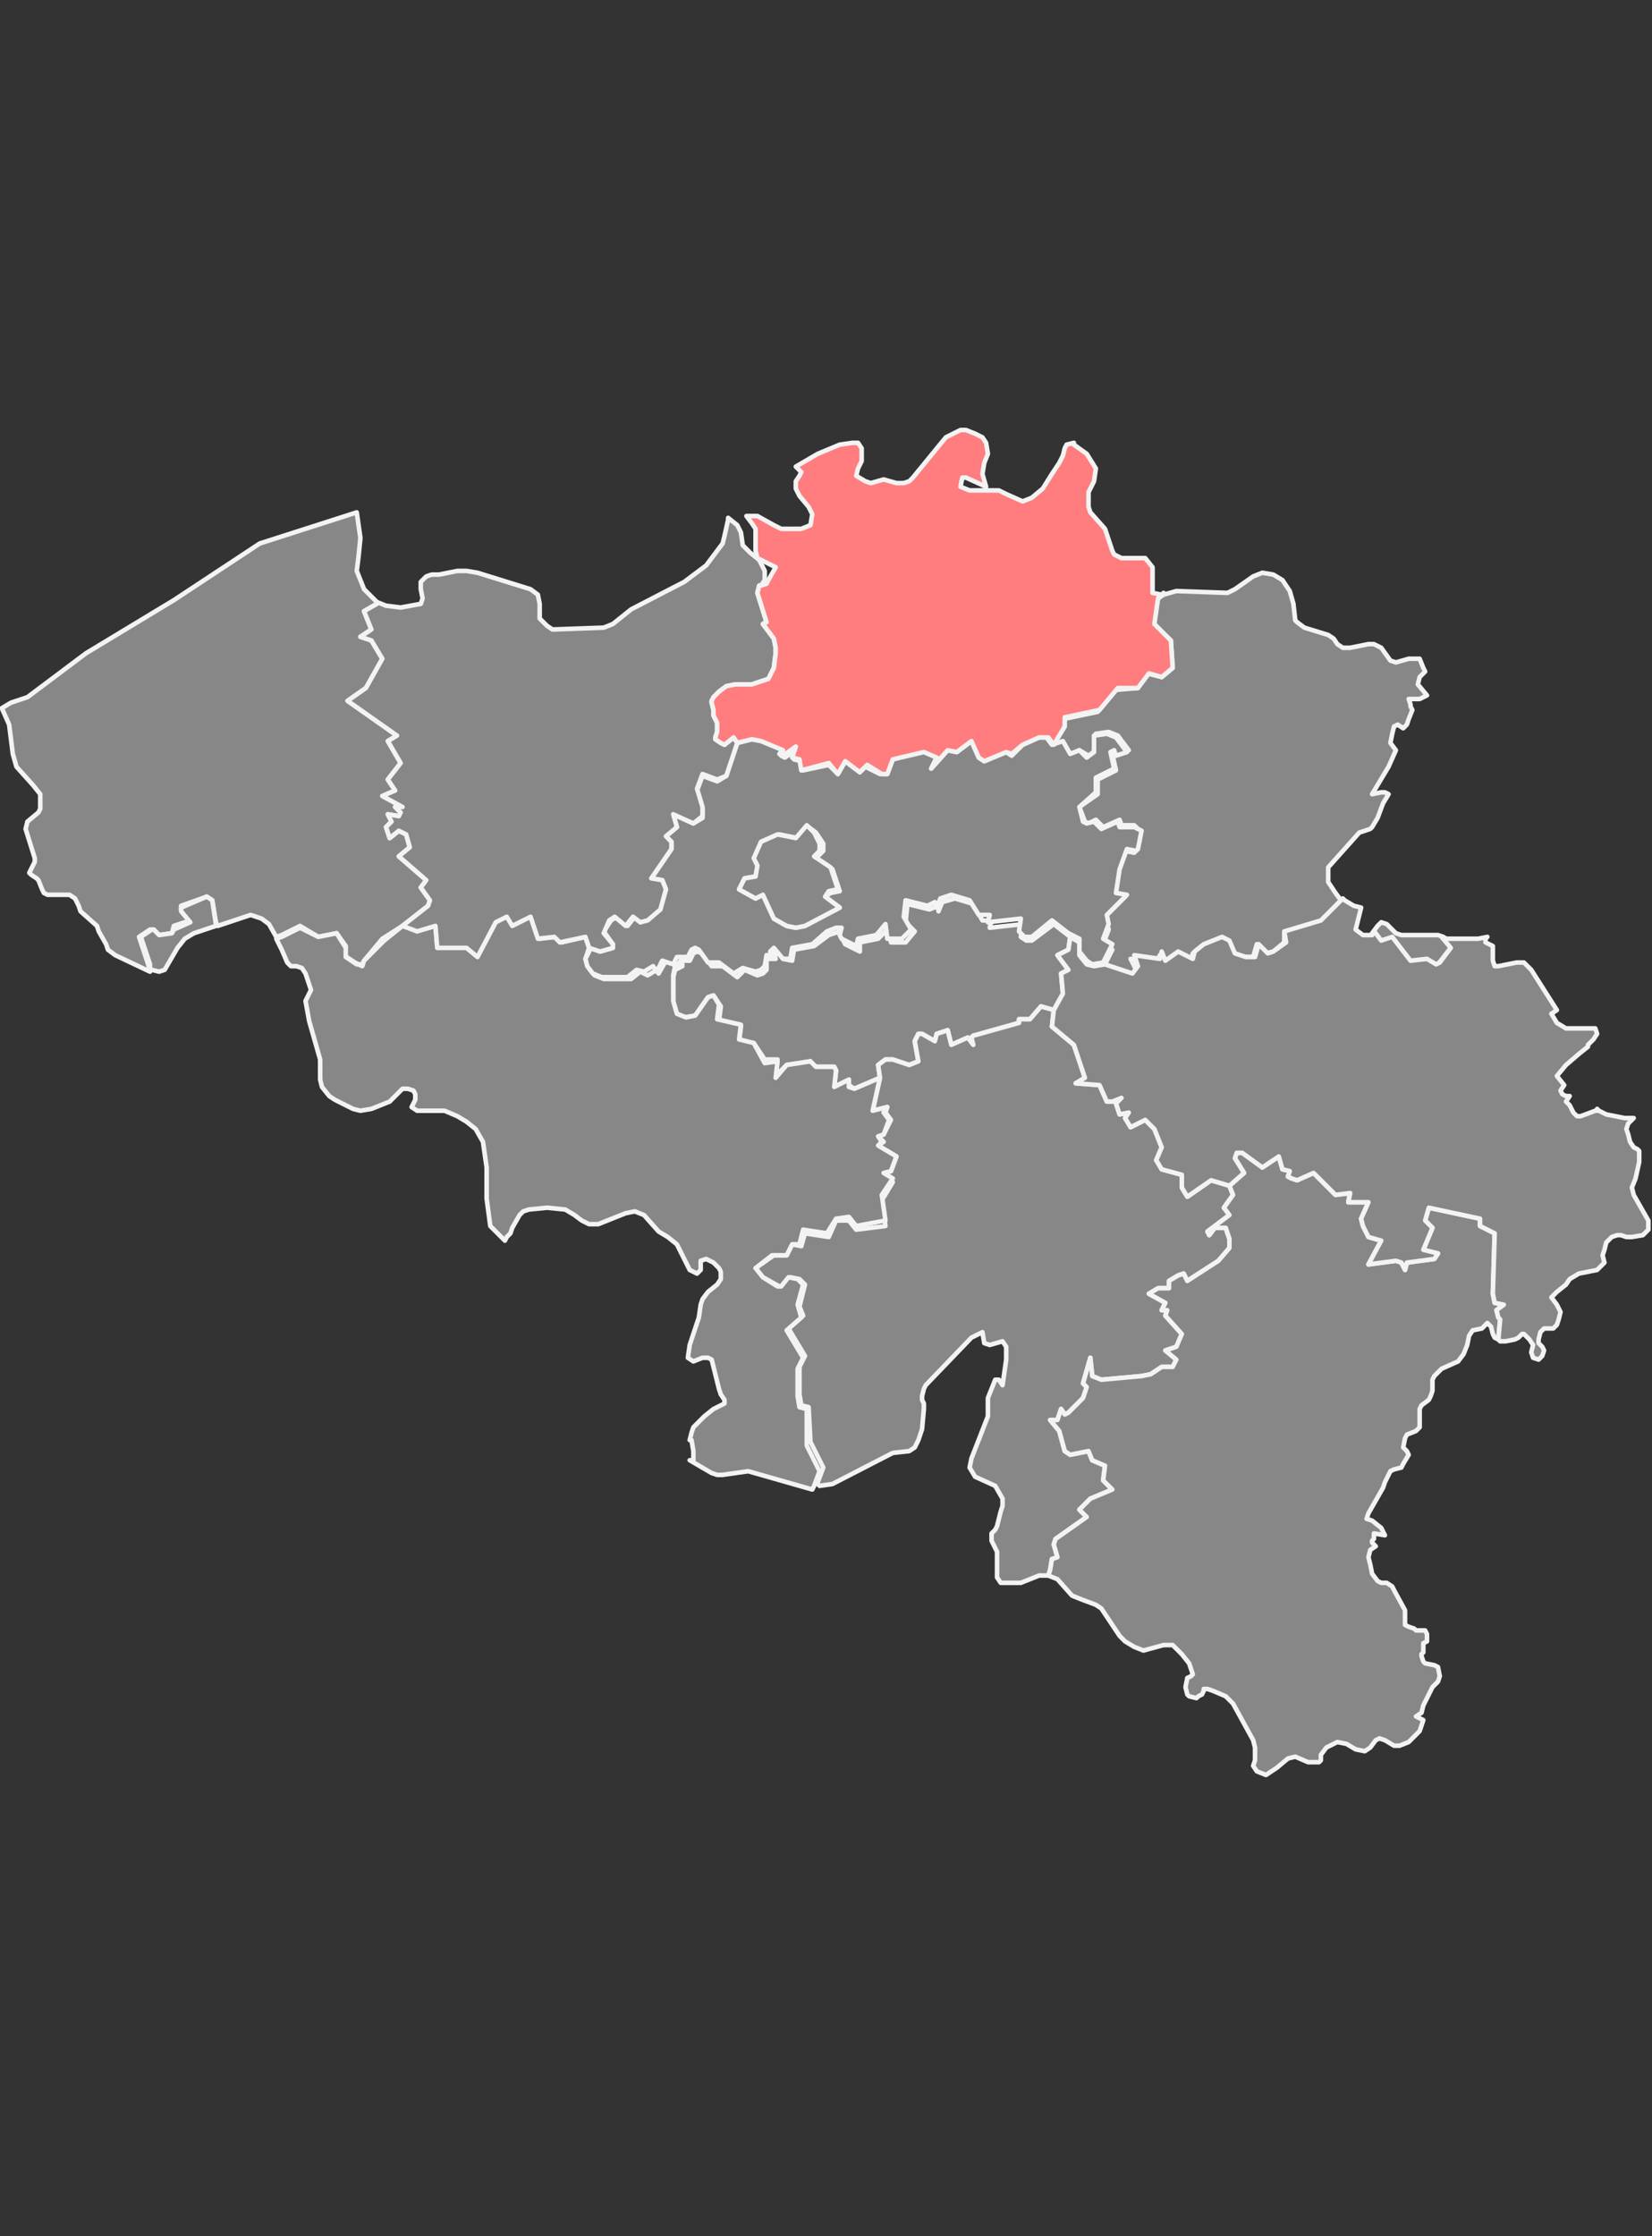
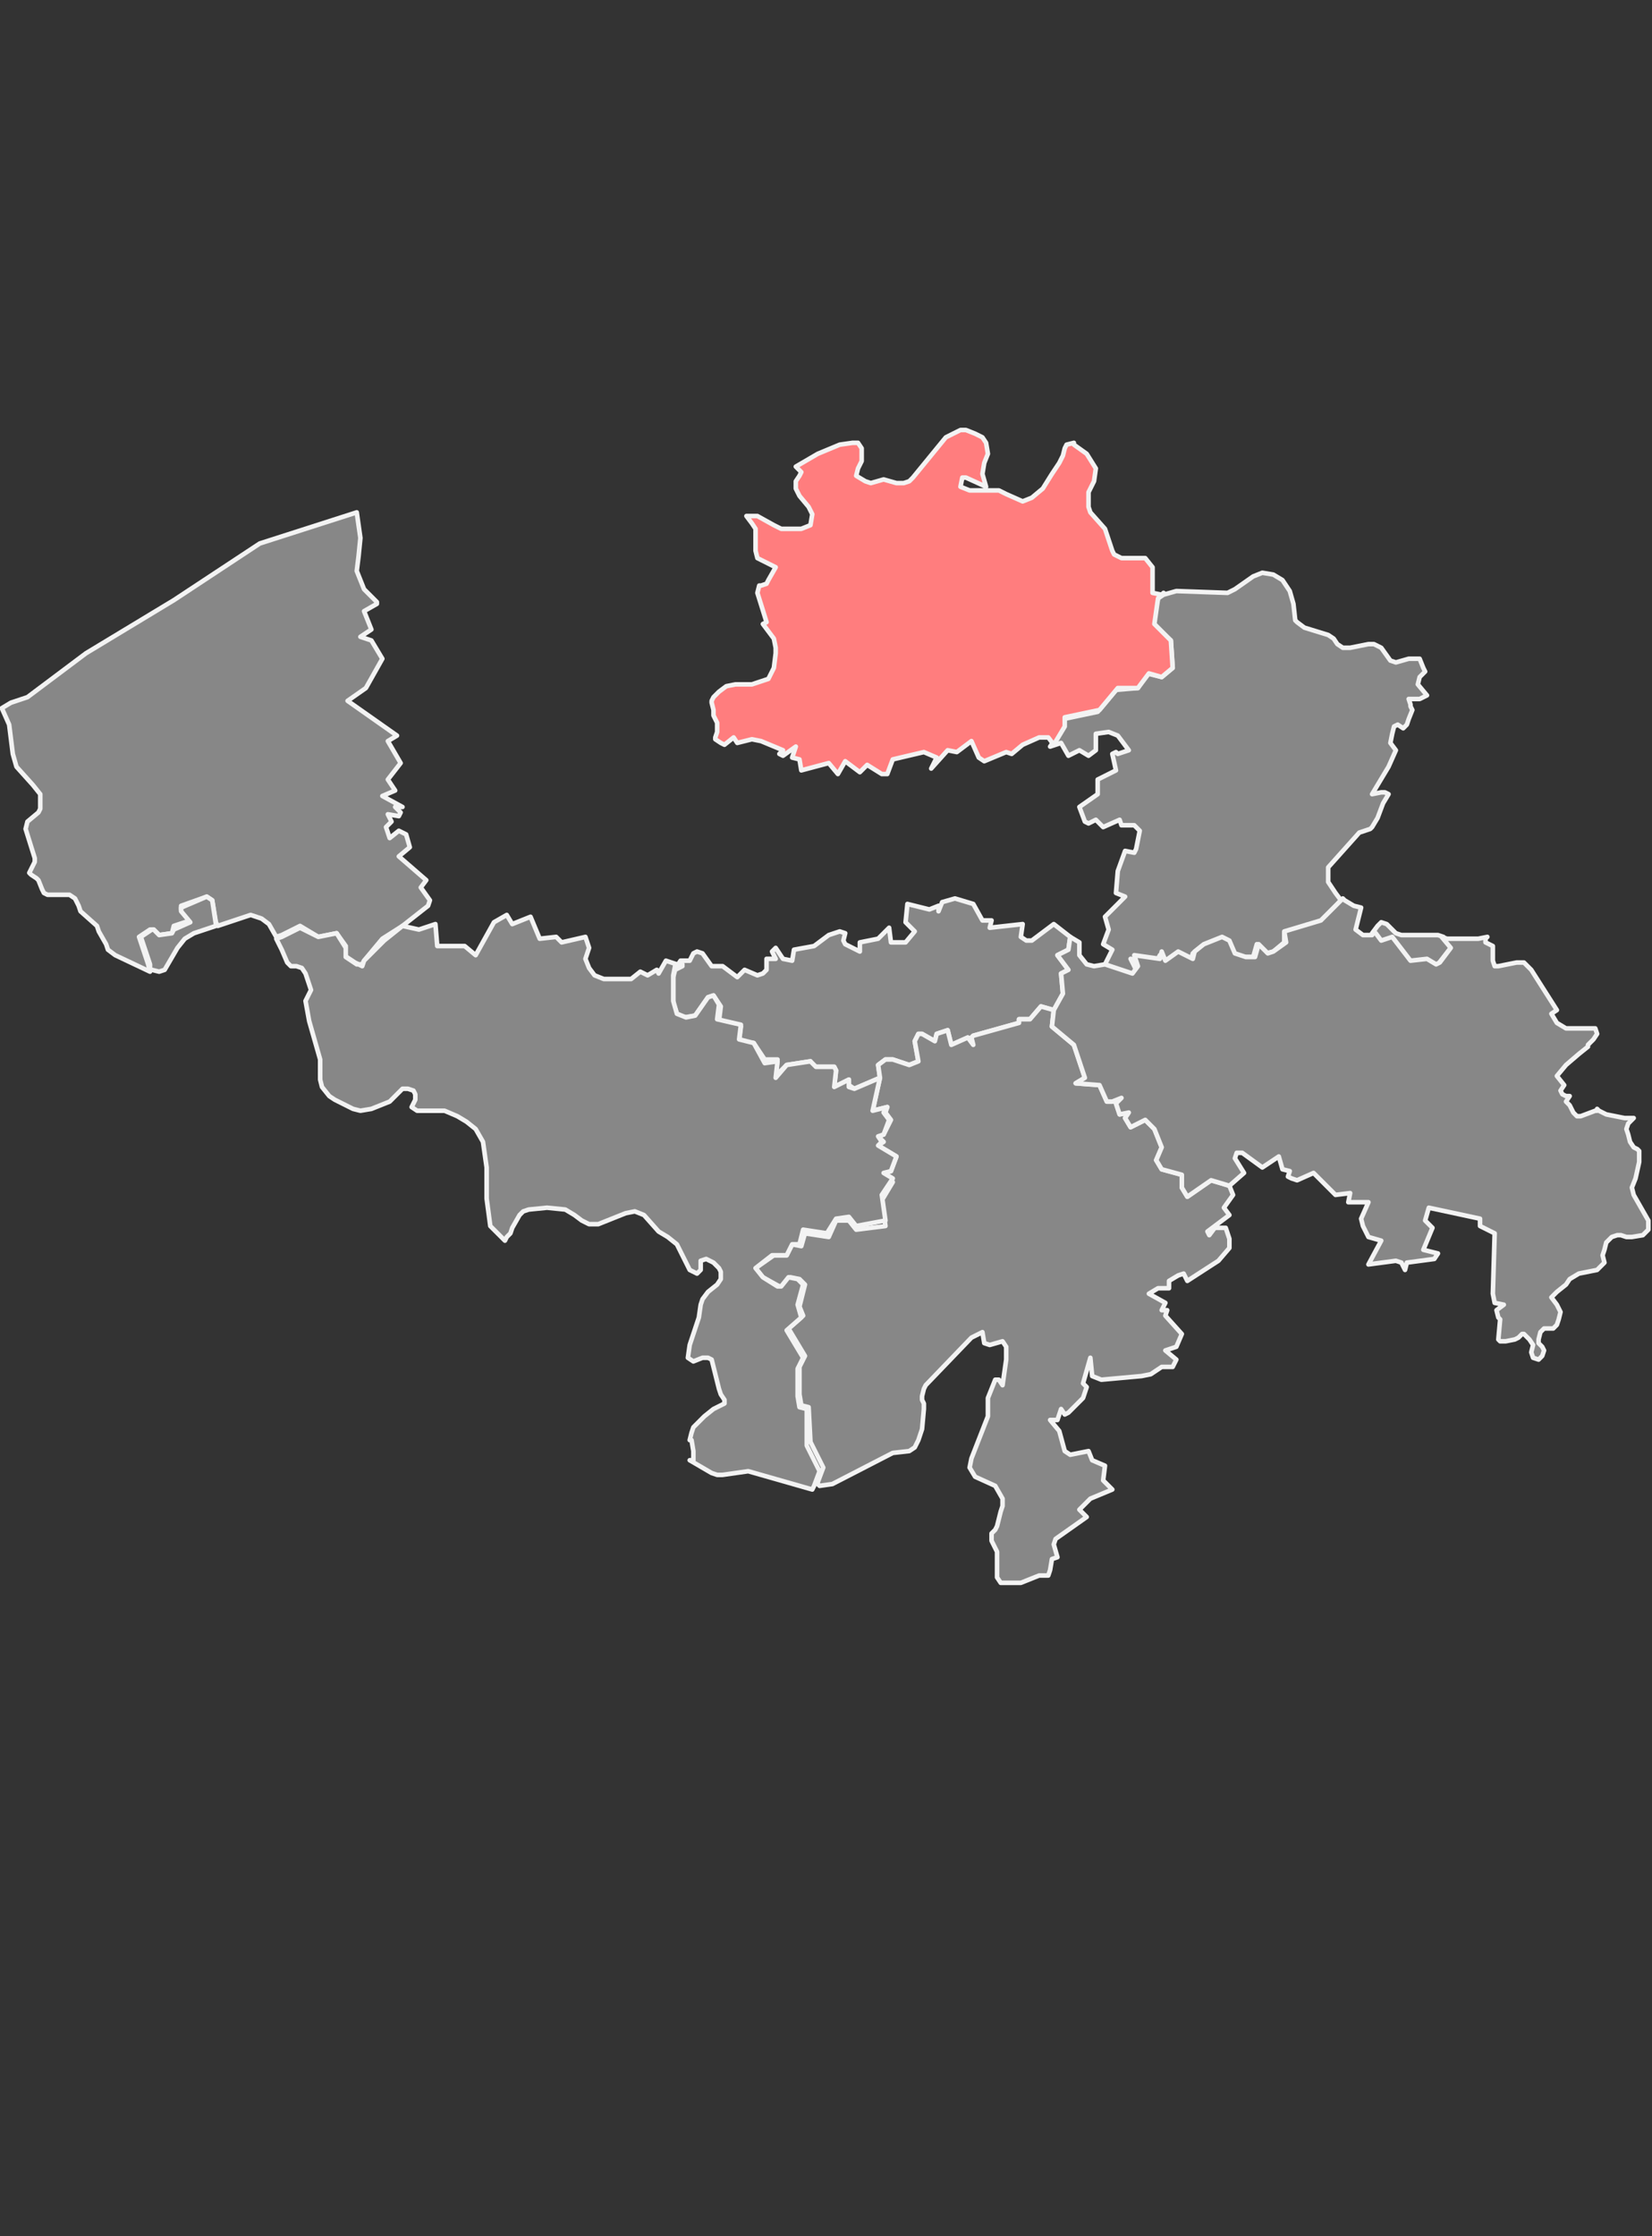
<svg xmlns="http://www.w3.org/2000/svg" version="1.1" id="Laag_1" x="0px" y="0px" viewBox="0 0 90.3 122.2" style="enable-background:new 0 0 90.3 122.2;" xml:space="preserve">
  <rect x="0" y="0" width="90.3" height="122.2" fill="#333333" stroke="none" />
  <style type="text/css">
	
		.st0{fill-rule:evenodd;clip-rule:evenodd;fill:#878787;stroke:#F3F3F3;stroke-width:0.25;stroke-linecap:round;stroke-linejoin:round;}
	
		.st1{fill-rule:evenodd;clip-rule:evenodd;fill:#FF7D7E;stroke:#F3F3F3;stroke-width:0.25;stroke-linecap:round;stroke-linejoin:round;}
</style>
  <title>a</title>
  <polygon id="West_Flanders" class="st0" points="23,48.5 23.3,48.1 21.8,46.8 22.4,46.3 22.2,45.6 21.8,45.4 21.3,45.8 21.1,45.2   21.4,44.9 21.2,44.5 21.8,44.6 21.9,44.4 21.6,44.1 22,44.1 20.9,43.5 21.6,43.2 21.2,42.6 21.9,41.7 21.2,40.5 21.7,40.2 19,38.3   20,37.6 20.9,36 20.3,35 19.7,34.8 20.3,34.4 19.9,33.4 20.6,33 20.6,32.9 20.5,32.8 19.9,32.2 19.5,31.2 19.6,30.4 19.7,29.4   19.5,28 19.5,28 14.2,29.7 9.5,32.8 4.7,35.7 1.5,38.1 0.6,38.4 0.1,38.7 0.1,38.7 0.5,39.6 0.7,41.2 0.9,41.9 1.8,42.9 2.2,43.4   2.2,44.2 2.1,44.4 1.5,44.9 1.4,45.3 1.9,46.9 1.9,47.1 1.7,47.5 1.6,47.7 1.7,47.8 2,48 2.1,48.1 2.3,48.6 2.4,48.8 2.6,48.9   2.9,48.9 3.1,48.9 3.6,48.9 3.8,48.9 4.1,49.1 4.2,49.3 4.3,49.5 4.4,49.8 5.3,50.6 5.4,50.9 5.8,51.6 5.9,51.9 6.3,52.2 8.2,53.1   8.1,52.7 7.6,51.2 8.2,50.8 8.4,50.8 8.7,51.1 9.4,51 9.5,50.6 10.4,50.3 10.4,50.3 9.9,49.7 9.9,49.7 9.9,49.5 11.3,49 11.6,49.2   11.6,49.2 11.8,50.4 11.9,50.6 13.7,50 14.3,50.2 14.7,50.5 15.1,51.2 15.1,51.2 15.4,51.1 16.4,50.6 17.4,51.2 18.4,51 18.9,51.7   18.9,51.7 18.8,52.2 18.8,52.2 19.4,52.6 19.6,52.7 19.8,52.7 19.9,52.5 20.9,51.3 22,50.6 23.4,49.5 23.5,49.2 " />
  <polygon id="Walloon_Brabant" class="st0" points="57.8,52.2 58.4,51.9 58.5,51.2 57.6,50.5 56.4,51.4 56.1,51.4 55.8,51.2   55.8,51.2 55.9,50.5 55.9,50.5 54.1,50.7 54.1,50.7 54.2,50.3 54.2,50.3 53.7,50.3 53.2,49.4 52.2,49.1 51.5,49.3 51.3,49.8   51.3,49.8 51.3,49.5 51.3,49.5 50.8,49.7 49.6,49.4 49.5,50.4 49.5,50.4 50,50.9 50,50.9 49.5,51.5 48.7,51.5 48.7,51.5 48.6,50.7   48.6,50.7 48,51.3 47,51.5 47,52 46.2,51.6 46.1,51.4 46.1,51.4 46.2,51 46.2,51 45.9,50.9 45.3,51.1 44.5,51.7 43.4,51.9   43.3,52.5 42.8,52.4 42.4,51.8 42.2,52 42.2,52 42.4,52.4 42.4,52.4 41.9,52.4 41.9,53 41.7,53.2 41.4,53.3 40.7,53 40.3,53.4   39.5,52.8 38.9,52.8 38.4,52.1 38.1,52 37.9,52.1 37.7,52.5 37.2,52.5 37,52.8 37.3,52.8 36.9,53 36.8,53.4 36.8,54.8 37,55.4   37.4,55.6 38,55.5 38.7,54.5 39,54.4 39.4,55 39.3,55.8 40.5,56.1 40.4,56.9 41.2,57 41.8,57.9 42.5,57.9 42.4,58.8 43,58.2   44.3,58 44.5,58.3 45.6,58.3 45.7,58.5 45.6,59.4 46.4,59 46.4,59.3 46.7,59.5 48.1,58.9 48,58.2 48.4,57.9 48.8,57.9 49.7,58.2   50.2,58 50,56.9 50.2,56.5 50.4,56.5 51.1,56.9 51.2,56.5 51.8,56.3 52,57.1 52.9,56.7 53.2,57.1 53.1,56.7 53.2,56.6 55.7,55.9   55.7,55.7 56.3,55.7 56.9,55 57.6,55.2 58.1,54.3 58,53.2 58.4,53 " />
  <polygon id="Namur" class="st0" points="66.9,66 67.4,65.3 67.2,64.8 66.2,64.5 64.9,65.4 64.6,64.9 64.6,64.2 63.5,63.9 63.2,63.4   63.5,62.7 63.1,61.7 62.6,61.2 61.8,61.6 61.5,61.1 61.7,60.8 61.2,60.9 61,60.3 61.3,60 60.8,60.2 60.5,60.2 60.1,59.3 58.8,59.2   59.3,58.9 58.7,57.1 57.5,56.1 57.6,55.2 56.9,55 56.3,55.7 55.7,55.7 55.7,55.9 53.2,56.6 53.1,56.7 53.2,57.1 52.9,56.7 52,57.1   51.8,56.3 51.2,56.5 51.1,56.9 50.4,56.5 50.2,56.5 50,56.9 50.2,58 49.7,58.2 48.8,57.9 48.4,57.9 48,58.2 48.1,58.9 47.7,60.7   48.5,60.5 48.4,60.8 48.7,61.2 48.3,62 48,62.1 48.3,62.4 48,62.6 49,63.2 48.7,64 48.3,64.1 48.8,64.6 48.2,65.6 48.4,67   46.8,67.2 46.4,66.7 45.7,66.7 45.3,67.6 44,67.4 43.8,68.1 43.3,68 43,68.6 42.3,68.6 41.3,69.3 41.7,69.8 42.6,70.3 42.8,70.3   43.2,69.8 43.7,69.9 44,70.2 43.7,71.4 43.9,71.9 43.1,72.6 44,74.1 43.7,74.7 43.7,76.2 43.8,76.8 44.2,76.9 44.3,78.8 45,80.2   44.7,81 44.7,81.1 44.7,81.1 44.8,81.2 45.5,81.1 48.8,79.4 49.7,79.3 50,79.1 50.2,78.7 50.4,78.1 50.5,77 50.5,76.7 50.4,76.5   50.4,76.3 50.5,75.9 50.6,75.7 53.1,73.1 53.7,72.8 53.8,73.4 54.1,73.5 54.8,73.3 55,73.6 55,74.3 54.9,75 54.8,75.7 54.6,75.4   54.4,75.4 54,76.4 54,76.7 54,77 54,77.4 53.1,79.7 53,80.2 53.3,80.7 54.4,81.2 54.8,81.9 54.8,82.3 54.7,82.6 54.6,83 54.5,83.4   54.4,83.6 54.2,83.8 54.2,84 54.2,84.2 54.4,84.6 54.5,84.8 54.5,86.2 54.7,86.5 55.3,86.5 55.8,86.5 56.8,86.1 57.3,86.1   57.3,86.1 57.4,85.8 57.5,85.2 57.8,85.1 57.6,84.4 57.7,84.1 59.4,82.9 59,82.5 59.6,81.9 60.8,81.4 60.3,80.9 60.4,80.1   59.7,79.8 59.5,79.3 58.5,79.5 58.2,79.3 57.9,78.2 57.4,77.6 57.8,77.6 58,77 58.2,77.3 58.4,77.2 59.2,76.4 59.4,75.8 59.2,75.6   59.6,74.2 59.7,75.2 60.2,75.4 62.4,75.2 62.9,75.1 63.5,74.7 64.1,74.7 64.3,74.3 63.7,73.8 64.3,73.6 64.6,72.9 63.7,71.9   63.8,71.6 63.5,71.6 63.7,71.2 62.8,70.7 63.3,70.4 63.9,70.4 63.9,70 64.4,69.7 64.7,69.6 64.9,70 66.6,68.9 67.2,68.2 67.2,67.7   67,67.1 66.4,67.1 66.1,67.5 66,67.3 67.2,66.4 " />
-   <polygon id="Luxembourg" class="st0" points="81.8,71.6 82.2,71.3 81.7,71.2 81.6,70.7 81.7,67.4 80.9,67 80.9,66.6 78.1,66   77.9,66.7 78.3,67.1 77.8,68.3 78.6,68.5 78.4,68.8 76.9,69 76.8,69.4 76.6,69 76.3,68.9 74.8,69.1 75.5,67.8 74.8,67.6 74.5,67   74.4,66.6 74.8,65.7 73.7,65.7 73.8,65.2 73,65.3 71.8,64.1 70.9,64.5 70.6,64.4 70.4,64.3 70.5,64 70.1,63.9 69.9,63.2 69,63.8   67.9,63 67.6,63 67.5,63.3 68,64.1 67.2,64.8 67.4,65.3 66.9,66 67.2,66.4 66,67.3 66.1,67.5 66.4,67.1 67,67.1 67.2,67.7   67.2,68.2 66.6,68.9 64.9,70 64.7,69.6 64.4,69.7 63.9,70 63.9,70.4 63.3,70.4 62.8,70.7 63.7,71.2 63.5,71.6 63.8,71.6 63.7,71.9   64.6,72.9 64.3,73.6 63.7,73.8 64.3,74.3 64.1,74.7 63.5,74.7 62.9,75.1 62.4,75.2 60.2,75.4 59.7,75.2 59.6,74.2 59.2,75.6   59.4,75.8 59.2,76.4 58.4,77.2 58.2,77.3 58,77 57.8,77.6 57.4,77.6 57.9,78.2 58.2,79.3 58.5,79.5 59.5,79.3 59.7,79.8 60.4,80.1   60.3,80.9 60.8,81.4 59.6,81.9 59,82.5 59.4,82.9 57.7,84.1 57.6,84.4 57.8,85.1 57.5,85.2 57.4,85.8 57.3,86.1 57.3,86.1   57.3,86.1 57.8,86.3 58.6,87.2 59.1,87.4 59.9,87.7 60.2,87.9 61.2,89.4 61.5,89.7 62,90 62.5,90.2 63.6,89.9 64.1,89.9 64.6,90.4   65,90.9 65.2,91.5 65.1,91.6 64.9,91.7 64.8,92.2 64.9,92.6 65,92.7 65.4,92.8 65.5,92.7 65.7,92.6 65.8,92.4 65.8,92.3 66,92.3   66.3,92.4 67,92.7 67.2,92.9 67.4,93.1 68.5,95.1 68.6,95.5 68.6,95.9 68.6,96.2 68.5,96.5 68.7,96.8 69.2,97 69.8,96.6 70.4,96.1   70.8,96 71.5,96.3 71.7,96.3 72.1,96.3 72.2,96.2 72.2,95.9 72.5,95.5 73.1,95.2 73.6,95.3 74.1,95.6 74.6,95.7 74.9,95.5   75.2,95.1 75.4,95 75.7,95.1 76.2,95.4 76.5,95.4 77,95.2 77.6,94.6 77.8,94 77.4,93.8 77.7,93.6 77.8,93.2 78.2,92.4 78.3,92.2   78.6,91.9 78.7,91.6 78.6,91.1 78.4,91 77.9,90.9 77.8,90.8 77.7,90.5 77.7,90.4 77.8,90.3 77.8,90 77.8,89.8 78,89.7 78,89.6   78,89.4 78,89.3 77.9,89.1 77.7,89.1 77.6,89.1 77.4,89.1 77.3,89 77,88.9 76.8,88.8 76.8,88.7 76.8,88.2 76.8,88 76.2,86.9   76.1,86.7 75.8,86.5 75.5,86.5 75.3,86.4 75,86 74.9,85.5 74.8,85.1 74.9,84.7 75.2,84.5 75,84.3 75,84.2 75.1,84.1 75.1,84   75.1,83.8 75.7,83.9 75.5,83.5 75,83.1 74.7,83 74.8,82.7 75.6,81.3 75.7,81 75.8,80.8 75.9,80.6 76,80.4 76.2,80.3 76.6,80.2   76.7,80 77,79.5 76.9,79.3 76.7,79.1 76.8,78.6 76.9,78.4 77.4,78.2 77.6,78 77.6,77.8 77.6,77.4 77.6,77 77.7,76.8 78.1,76.5   78.2,76.3 78.3,76 78.3,75.4 78.4,75.2 78.8,74.8 79.7,74.4 80,74 80.2,73.5 80.3,73 80.5,72.7 81,72.6 81.3,72.3 81.5,72.5   81.6,72.9 81.7,73.1 81.9,73.2 81.9,73.2 82,72.1 81.9,72 " />
  <path id="Limburg" class="st0" d="M79.3,51.8l-0.4-0.6l-0.3-0.1l-2,0L76.3,51l-0.5-0.5l-0.3-0.1l-0.2,0.2l-0.3,0.4l0.1,0.1l0.3,0.4  l0.6-0.2l1,1.3l0.8-0.1l0.6,0.3l0.2-0.1L79.3,51.8L79.3,51.8z M75.6,43.9l0.3-0.5l-0.2-0.1h-0.2l-0.5,0.1l0.9-1.5l0.4-0.9l-0.3-0.4  l0.1-0.5l0.1-0.4l0.2-0.1l0.3,0.2l0.2-0.2l0.1-0.3l0.2-0.5l-0.1-0.2v-0.1l-0.1-0.3h0.3h0.3l0.2-0.1l0.2-0.1l-0.5-0.6l0.1-0.4  l0.3-0.3l-0.1-0.2l-0.2-0.5H77l-0.7,0.2L76,36.1l-0.5-0.7l-0.4-0.2h-0.3l-1,0.2h-0.4l-0.3-0.2l-0.2-0.3l-0.3-0.2l-1.3-0.4l-0.4-0.3  l-0.1-0.1l-0.1-0.9l-0.2-0.7l-0.4-0.6l-0.5-0.3L69,31.3l-0.5,0.2l-1,0.7l-0.4,0.2l-2.8-0.1l-0.7,0.2l-0.3,0.2l-0.3,1.4L64,35  l0.1,1.5L63.5,37l-0.8-0.2l-0.5,0.8l-1.2,0.1l-1,1.2l-1.9,0.4v0.5l-0.7,1l0.6-0.2l0.4,0.7L59,41l0.5,0.3l0.4-0.3v-0.9l0.7-0.1  l0.5,0.2l0.6,0.8l-0.6,0.2L61,41.1l-0.2,0.1l0.2,0.9l-1,0.5v0.8L59,44.1l0.3,0.8l0.2,0.1l0.4-0.2l0.4,0.4l0.9-0.4l0.1,0.3H62  l0.3,0.3l-0.2,1L62,46.6l-0.5-0.1l-0.4,1.1L61,48.8l0.5,0.2l-1.1,1.1l0.2,0.7l-0.3,0.8l0.5,0.3l-0.5,1l0,0l1.5,0.5l0.3-0.4l0,0  l-0.3-0.6l1.4,0.2l0.2-0.4l0,0l0.2,0.4l0,0l0.7-0.5l0.8,0.4l0.1-0.4l0.5-0.4l1.1-0.4l0.3,0.1l0,0l0.3,0.7l0,0l0.6,0.2h0.5l0.2-0.7  l0.5,0.5l0.4-0.1l0.6-0.5V51l2-0.6l1.1-1.2L73,48.8l-0.4-0.6v-0.8l1.7-1.9l0.3-0.1l0.3-0.1l0.1-0.1l0.3-0.5L75.6,43.9z" />
  <polygon id="Liège" class="st0" points="90.1,66.9 90.1,66.7 89.3,65.3 89.2,64.9 89.4,64.4 89.6,63.5 89.6,62.9 89.5,62.8   89.3,62.7 89.1,62.4 89,62 88.9,61.7 89,61.4 89.3,61.1 88.8,61.1 87.8,60.9 87.4,60.7 87.4,60.7 87.3,60.6 87.3,60.7 87.2,60.7   86.4,61 86.2,61 86,60.8 85.8,60.4 85.6,60.2 85.8,59.9 85.6,59.9 85.4,59.8 85.3,59.6 85.5,59.3 85.1,58.8 85.6,58.2 86.3,57.6   86.8,57.2 86.8,57.1 87.1,56.8 87.3,56.5 87.2,56.2 85.6,56.2 85.1,55.9 84.8,55.4 85.1,55.2 83.7,53 83.3,52.6 82.9,52.6   81.9,52.8 81.7,52.8 81.6,52.5 81.6,52.1 81.6,51.7 81.2,51.5 81.2,51.4 81.2,51.4 81.2,51.3 81.3,51.2 80.8,51.3 79.1,51.3   78.8,51.2 78.8,51.2 79.3,51.8 79.3,51.8 78.7,52.6 78.5,52.7 78,52.4 77.1,52.5 76.1,51.2 75.5,51.4 75.2,51 75.1,50.9 75,51.1   74.8,51.1 74.5,51.1 74.1,50.8 74.3,50 74.4,49.6 74,49.5 73.5,49.2 73.4,49.1 72.2,50.3 70.2,50.9 70.3,51.5 69.6,52 69.3,52.1   68.8,51.6 68.6,52.3 68.1,52.3 67.5,52.1 67.5,52.1 67.2,51.4 67.2,51.4 66.8,51.2 65.8,51.6 65.3,52 65.2,52.4 64.4,52 63.7,52.5   63.7,52.5 63.5,52 63.5,52 63.4,52.4 62,52.2 62.2,52.8 62.2,52.8 61.9,53.2 60.4,52.7 60.4,52.7 59.8,52.8 59.4,52.7 59,52.2   59,52.2 59,51.5 59,51.5 58.5,51.2 58.5,51.2 58.4,51.9 57.8,52.2 58.4,53 58,53.2 58.1,54.3 57.6,55.2 57.5,56.1 58.7,57.1   59.3,58.9 58.8,59.2 60.1,59.3 60.5,60.2 60.8,60.2 61.3,60 61,60.3 61.2,60.9 61.7,60.8 61.5,61.1 61.8,61.6 62.6,61.2 63.1,61.7   63.5,62.7 63.2,63.4 63.5,63.9 64.6,64.2 64.6,64.9 64.9,65.4 66.2,64.5 67.2,64.8 68,64.1 67.5,63.3 67.6,63 67.9,63 69,63.8   69.9,63.2 70.1,63.9 70.5,64 70.4,64.3 70.6,64.4 70.9,64.5 71.8,64.1 73,65.3 73.8,65.2 73.7,65.7 74.8,65.7 74.4,66.6 74.5,67   74.8,67.6 75.5,67.8 74.8,69.1 76.3,68.9 76.6,69 76.8,69.4 76.9,69 78.4,68.8 78.6,68.5 77.8,68.3 78.3,67.1 77.9,66.7 78.1,66   80.9,66.6 80.9,67 81.7,67.4 81.6,70.7 81.7,71.2 82.2,71.3 81.8,71.6 81.9,72 82,72.1 81.9,73.2 81.9,73.2 82,73.3 82.3,73.3   82.8,73.2 83,73.1 83.2,72.9 83.3,72.9 83.6,73.2 83.8,73.5 83.7,73.9 83.8,74.2 84.1,74.3 84.3,74.1 84.4,73.8 84.3,73.6   84.1,73.4 84.1,73.2 84.2,72.8 84.3,72.7 84.4,72.6 84.9,72.6 85.1,72.4 85.2,72.1 85.3,71.7 85.1,71.3 84.8,70.9 85.1,70.6   85.6,70.2 85.8,69.9 86.3,69.6 87.3,69.4 87.7,69 87.6,68.6 87.7,68.3 87.8,67.9 88.1,67.6 88.4,67.5 88.6,67.5 88.9,67.6   89.2,67.6 89.8,67.5 90.1,67.2 " />
  <path id="Hainaut" class="st0" d="M48.3,64.1l0.4-0.1l0.3-0.8l-1-0.6l0.2-0.2L48,62.1l0.3-0.1l0.3-0.8l-0.3-0.4l0.2-0.3l-0.8,0.2  l0.4-1.8l-1.4,0.6l-0.3-0.1V59l-0.8,0.4l0.1-0.9l-0.1-0.2h-1l-0.3-0.3L43,58.2l-0.6,0.7l0.1-0.9l-0.7,0.1L41.2,57l-0.8-0.2l0.1-0.8  l-1.3-0.3l0.1-0.8L39,54.4l-0.3,0.1l-0.7,1l-0.5,0.1L37,55.4l-0.2-0.7v-1.4l0.1-0.5l0.4-0.1H37l-0.6-0.2L36,53.2L35.9,53l-0.5,0.3  l-0.4-0.2l-0.5,0.4H33l-0.5-0.2l-0.3-0.4l0,0L32,52.4l0.2-0.6l0,0L32,51.2l-1.3,0.3l-0.3-0.3l-0.9,0.1l0,0L29,50.1l0,0l-1,0.4  l-0.3-0.5l-0.7,0.4l-1,1.8l-0.6-0.5h-1.5l0,0l-0.1-1.2l0,0l-0.9,0.3L22,50.6l-1,0.8l-1.1,1.1l-0.1,0.3l-0.2-0.1h-0.1l-0.6-0.4l0,0  v-0.5l0,0L18.4,51l-1,0.2l-1-0.5l-1,0.5l-0.3,0.1l0.3,0.6l0.3,0.7l0.2,0.2h0.3l0.3,0.1l0.2,0.3l0.3,0.9l-0.3,0.6l0.2,1.1l0.6,2.1V59  l0.1,0.4l0.4,0.5l0.3,0.2l1,0.5l0.4,0.1l0.6-0.1l1-0.4l0.3-0.3l0.2-0.2l0.2-0.2h0.3l0.3,0.1l0.1,0.2v0.3l-0.2,0.4l0.3,0.2h1.5L25,61  l0.5,0.3l0.5,0.4l0.4,0.7l0.2,1.4v1.7l0.2,1.5l0.8,0.8l0.1-0.2l0,0l0,0l0.1-0.1l0.1-0.1l0.1-0.3l0.4-0.7l0.2-0.2l0.3-0.1l1-0.1  l1,0.1l0.5,0.3l0.4,0.3l0.4,0.2h0.5l1.5-0.6l0.5-0.1l0.5,0.2l0.8,0.9l0.5,0.3l0.5,0.4l0.7,1.4l0.4,0.2l0.2-0.2v-0.3v-0.2l0.3-0.1  l0.2,0.1L39,69l0.3,0.3l0.1,0.2v0.4l-0.2,0.3l-0.5,0.4L38.4,71l-0.1,0.3l-0.1,0.7l-0.5,1.5l-0.1,0.7l0.3,0.2l0.5-0.2h0.3l0.2,0.1  l0.4,1.6l0.1,0.3l0.2,0.3v0.2l-0.6,0.3l-0.5,0.4l-0.4,0.4l-0.2,0.2l-0.1,0.3l-0.1,0.4l0.1,0l0.1,0.6v0.5h-0.2l0,0l1.2,0.7l0.3,0.1  h0.3l1.4-0.2l3.5,1l0,0l0.1-0.2l0.3-0.8l-0.7-1.4L44.1,77l-0.4-0.1l-0.1-0.6v-1.5l0.3-0.6L43,72.7l0.8-0.7l-0.2-0.7l0.3-1.1  l-0.3-0.3l-0.5-0.1l-0.4,0.5h-0.2l-0.8-0.5l-0.4-0.5l0.9-0.7H43l0.3-0.6h0.4l0.2-0.8l1.3,0.2l0.5-0.8l0.7-0.1l0.4,0.5l1.6-0.3  l-0.2-1.4l0.6-0.9L48.3,64.1z M11.6,49.2L11.6,49.2L11.3,49l-1.4,0.6v0.2l0,0l0.5,0.6l0,0l-0.9,0.4L9.4,51l-0.7,0.1l-0.3-0.3H8.3  l-0.6,0.4l0.5,1.5L8.2,53l0.1,0l0.4,0.1L9,53l0.7-1.2l0.4-0.5l0.5-0.3l1.2-0.4v-0.1L11.6,49.2z" />
-   <path id="Flemish_Brabant" class="st0" d="M62,45.2h-0.8l-0.1-0.3l-0.9,0.4l-0.4-0.4L59.4,45l-0.2-0.1L59,44.1l0.9-0.8v-0.8l1-0.5  l-0.2-0.9l0.2-0.1l0.1,0.3l0.6-0.2l-0.6-0.8l-0.5-0.2l-0.7,0.1v0.9l-0.4,0.3L59,41l-0.5,0.2l-0.4-0.7l-0.6,0.2l-0.3-0.4h-0.4  l-0.9,0.4l-0.6,0.6L55,41.1l-1.2,0.5l-0.3-0.2l-0.4-0.9l-0.8,0.6L51.8,41l-0.9,1l0.3-0.6L50.5,41l-1.7,0.5l-0.3,0.8h-0.4l-0.8-0.4  L47,42.2l-0.8-0.6l-0.4,0.7l-0.5-0.5l-1.4,0.3l-0.1-0.5l-0.4-0.1l0.2-0.6l-0.7,0.5l-0.2-0.1l0.2-0.3l-1.2-0.5l-0.6-0.1l-0.8,0.2  l-0.6,1.8l-0.5,0.3l-0.8-0.3l-0.3,0.8l0.3,1v0.5L37.9,45l-1.1-0.5l0.2,0.7l-0.6,0.5l0.3,0.3v0.4L35.6,48l0.6,0.1l0.2,0.5l-0.3,1  l-0.7,0.6L35,50.4l-0.3-0.3l-0.4,0.5l-0.6-0.5l-0.3,0.2L33,50.9l0.5,0.7v0.2L32.8,52l-0.5-0.2l0,0L32,52.4l0.1,0.4l0,0l0.3,0.4  l0.5,0.2h1.4l0.5-0.4l0.4,0.1l0.5-0.3l0.2,0.3l0.3-0.6l0.6,0.2l0,0l0.2-0.4h0.6l0.2-0.4l0.2-0.1l0.2,0.1l0.5,0.7h0.6l0.8,0.6  l0.5-0.3l0.7,0.2l0.3-0.1l0.2-0.2l0.1-0.6h0.5L42.1,52l0,0l0.2-0.2l0.5,0.6h0.4l0.1-0.6l1.1-0.2l0.8-0.7l0.5-0.2l0.3,0l0,0l-0.1,0.4  l0,0l0.1,0.2l0.8,0.4l0.1-0.4l1-0.2l0.5-0.6l0,0l0.1,0.8l0,0h0.8l0.5-0.5l0,0l-0.4-0.7l0,0l0.1-0.9l1.2,0.3l0.4-0.2l0,0l0.1,0.3l0,0  l0.2-0.5l0.6-0.2l1,0.3l0.5,0.8l0.6,0l0,0l-0.1,0.4l0,0l1.8-0.2l0,0l-0.1,0.7l0,0l0.3,0.3l0.4,0l1.1-0.9l0.9,0.7l0,0l0.6,0.3l0,0  v0.7l0,0l0.4,0.5l0.3,0.2l0.6-0.1l0,0l0.5-1l-0.5-0.3l0.3-0.8L60.5,50l1.1-1.1L61,48.8l0.2-1.3l0.4-1.1l0.5,0.1l0.1-0.1l0.2-1  L62,45.2z M44,50.6l-0.5,0.1L43,50.6l-0.7-0.4l-0.6-1.3l-0.4,0.2l-0.9-0.5l0,0l0.3-0.6l0.6-0.1l0.2-0.6l0,0l-0.2-0.4l0,0l0.5-0.9  l0.8-0.4l1,0.2l0.6-0.6l0.4,0.3l0.4,0.6l0,0v0.4l-0.4,0.4l0,0l0.9,0.6l0,0l0.4,1.2l-0.5,0.1L45.1,49l0,0l0.8,0.6l0,0L44,50.6z" />
-   <polygon id="East_Flanders" class="st0" points="42.4,35.4 42.3,34.9 41.7,34.1 41.9,34 41.4,32.4 41.5,32 41.6,32 41.6,32   41.8,31.7 41.8,31.4 41.8,31.2 41.7,31 41.5,30.6 41,30.2 40.6,29.8 40.5,29.1 40.3,28.7 39.8,28.3 39.8,28.3 39.8,28.3 39.8,28.4   39.6,29.3 39.5,29.7 38.6,30.9 37.4,31.8 34.5,33.3 33.5,34.1 33,34.3 30.2,34.4 29.9,34.2 29.5,33.8 29.5,33.4 29.5,33 29.4,32.5   29,32.2 26.1,31.3 25.5,31.2 25,31.2 24,31.4 23.6,31.4 23.3,31.5 23,31.8 23,32.2 23.1,32.7 23,33 21.9,33.2 21.1,33.1 20.6,32.9   20.6,33 19.9,33.4 20.3,34.4 19.7,34.8 20.3,35 20.9,36 20,37.6 19,38.3 21.7,40.2 21.2,40.5 21.9,41.7 21.2,42.6 21.6,43.2   20.9,43.5 22,44.1 21.6,44.1 21.9,44.4 21.8,44.6 21.2,44.5 21.4,44.9 21.1,45.2 21.3,45.8 21.8,45.4 22.2,45.6 22.4,46.3   21.8,46.8 23.3,48.1 23,48.5 23.5,49.2 23.4,49.5 22,50.6 22.8,50.9 23.8,50.6 23.8,50.6 23.9,51.8 23.9,51.8 25.5,51.8 26.1,52.3   27.1,50.4 27.7,50.1 28,50.6 29,50.1 29,50.1 29.4,51.3 29.4,51.3 30.3,51.2 30.6,51.5 32,51.2 32.2,51.8 32.8,52 33.5,51.8   33.5,51.6 33,51 33.3,50.3 33.6,50.1 34.2,50.6 34.6,50.1 35,50.4 35.4,50.3 36.1,49.7 36.4,48.6 36.2,48.1 35.6,48 36.7,46.4   36.7,46 36.4,45.7 37,45.2 36.8,44.5 37.9,45 38.4,44.6 38.4,44.1 38.1,43.1 38.4,42.3 39.2,42.6 39.7,42.4 40.3,40.6 40.1,40.3   39.6,40.7 39.4,40.6 39.1,40.4 39.1,40.3 39.2,40 39.2,39.5 39,39.1 39,38.8 38.9,38.4 38.9,38.3 39,38.1 39.3,37.8 39.7,37.5   40.2,37.4 41.1,37.4 42,37.1 42.3,36.5 42.4,35.7 " />
-   <polygon id="Brussels" class="st0" points="45.9,49.6 45.1,49 45.1,49 45.3,48.7 45.8,48.6 45.4,47.4 45.4,47.4 44.5,46.8   44.5,46.8 44.8,46.5 44.8,46.1 44.8,46.1 44.5,45.5 44.1,45.1 43.5,45.8 42.5,45.6 41.6,46 41.2,46.9 41.2,46.9 41.4,47.3   41.4,47.3 41.3,47.9 40.7,48 40.4,48.6 40.4,48.6 41.3,49.1 41.7,48.9 42.3,50.2 43,50.6 43.5,50.7 44,50.6 45.9,49.6 " />
  <polygon id="Antwerp" class="st1" points="64,35 63.1,34.1 63.3,32.7 63.6,32.4 63.5,32.5 63,32.4 63,31 62.6,30.5 62.2,30.5   61.3,30.5 60.9,30.3 60.8,30.1 60.5,29.2 60.4,28.9 59.6,28 59.5,27.7 59.5,26.9 59.8,26.3 59.9,25.6 59.4,24.8 58.7,24.3   58.7,24.2 58.3,24.3 58.2,24.5 58.1,24.9 57.9,25.3 57.5,25.9 57,26.7 56.4,27.2 55.9,27.4 55,27 54.6,26.8 53,26.8 52.5,26.6   52.6,26.1 52.8,26.1 53.9,26.6 53.7,25.9 53.8,25.3 54,24.8 53.9,24.2 53.7,23.9 53.3,23.7 52.8,23.5 52.5,23.5 51.7,23.9   49.9,26.1 49.7,26.3 49.4,26.4 49,26.4 48.3,26.2 47.6,26.4 47.3,26.3 46.8,26 46.9,25.6 47.1,25.2 47.1,24.5 46.9,24.2 46.6,24.2   45.9,24.3 44.7,24.8 43.5,25.5 43.8,25.8 43.7,26 43.5,26.3 43.5,26.7 43.7,27.1 44.2,27.7 44.4,28.1 44.3,28.7 43.8,28.9   42.7,28.9 42.3,28.7 41.4,28.2 41.2,28.2 40.8,28.2 40.8,28.2 41.1,28.6 41.3,28.9 41.3,29.3 41.3,30.1 41.4,30.5 41.6,30.6   42.4,31 42,31.7 41.9,31.9 41.6,32 41.6,32 41.5,32 41.4,32.4 41.9,34 41.7,34.1 42.3,34.9 42.4,35.4 42.4,35.7 42.3,36.5 42,37.1   41.1,37.4 40.2,37.4 39.7,37.5 39.3,37.8 39,38.1 38.9,38.3 38.9,38.4 39,38.8 39,39.1 39.2,39.5 39.2,40 39.1,40.3 39.1,40.4   39.4,40.6 39.6,40.7 40.1,40.3 40.3,40.6 41.1,40.4 41.6,40.5 42.8,41 42.6,41.2 42.8,41.3 43.5,40.8 43.3,41.4 43.7,41.5   43.8,42.1 45.3,41.7 45.8,42.3 46.2,41.6 47,42.2 47.4,41.8 48.2,42.3 48.5,42.3 48.8,41.5 50.5,41.1 51.2,41.4 50.9,42 51.8,41   52.3,41.1 53.1,40.5 53.5,41.4 53.8,41.6 55,41.1 55.3,41.2 55.9,40.7 56.8,40.3 57.3,40.3 57.6,40.7 58.2,39.7 58.2,39.2   60.1,38.8 61.1,37.6 62.2,37.6 62.8,36.8 63.5,37 64.1,36.5 " />
</svg>